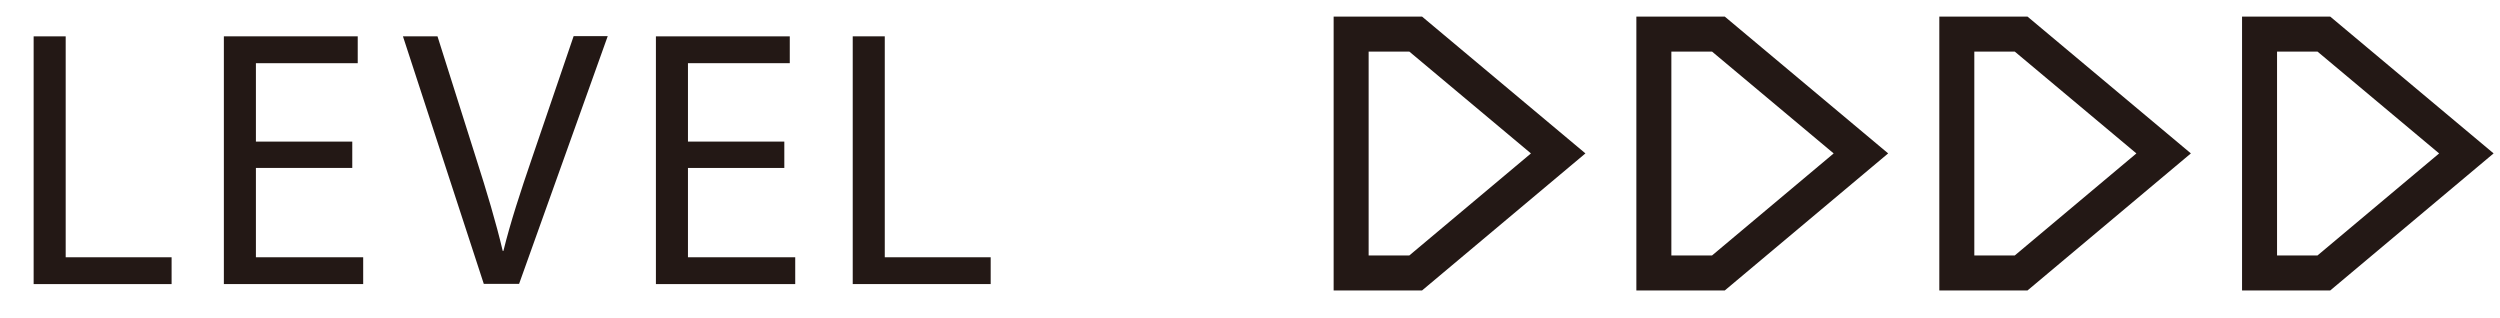
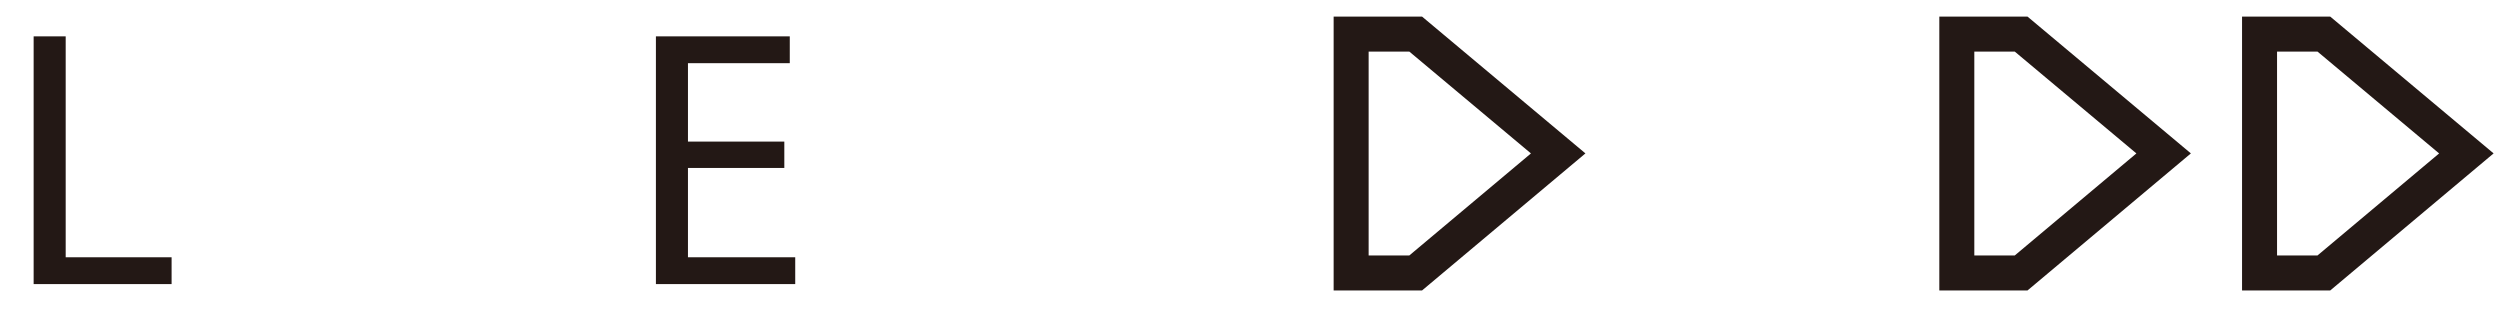
<svg xmlns="http://www.w3.org/2000/svg" id="_レイヤー_1" viewBox="0 0 110 14">
  <defs>
    <style>.cls-1{fill:#231815;}.cls-2{fill:none;stroke:#231815;stroke-miterlimit:10;stroke-width:1.54px;}</style>
  </defs>
  <path class="cls-1" d="M1.48,1.6h1.41v9.72h4.66v1.18H1.48V1.6Z" />
-   <path class="cls-1" d="M15.5,7.39h-4.24v3.93h4.72v1.18h-6.13V1.6h5.89v1.18h-4.48v3.45h4.24v1.16Z" />
-   <path class="cls-1" d="M21.29,12.5l-3.56-10.9h1.52l1.7,5.37c.47,1.47.87,2.8,1.17,4.07h.03c.31-1.26.76-2.63,1.25-4.06l1.84-5.39h1.5l-3.9,10.9h-1.55Z" />
  <path class="cls-1" d="M34.51,7.39h-4.24v3.93h4.72v1.18h-6.13V1.6h5.89v1.18h-4.48v3.45h4.24v1.16Z" />
-   <path class="cls-1" d="M37.52,1.6h1.41v9.72h4.66v1.18h-6.07V1.6Z" />
  <polygon class="cls-2" points="59.45 12.01 62.29 12.01 68.56 6.75 62.29 1.5 59.45 1.5 59.45 12.01" />
-   <polygon class="cls-2" points="72.77 12.01 75.61 12.01 81.88 6.75 75.61 1.5 72.77 1.5 72.77 12.01" />
  <polygon class="cls-2" points="86.1 12.01 88.93 12.01 95.2 6.75 88.93 1.5 86.1 1.5 86.1 12.01" />
  <polygon class="cls-2" points="99.42 12.01 102.25 12.01 108.52 6.75 102.25 1.5 99.42 1.5 99.42 12.01" />
</svg>